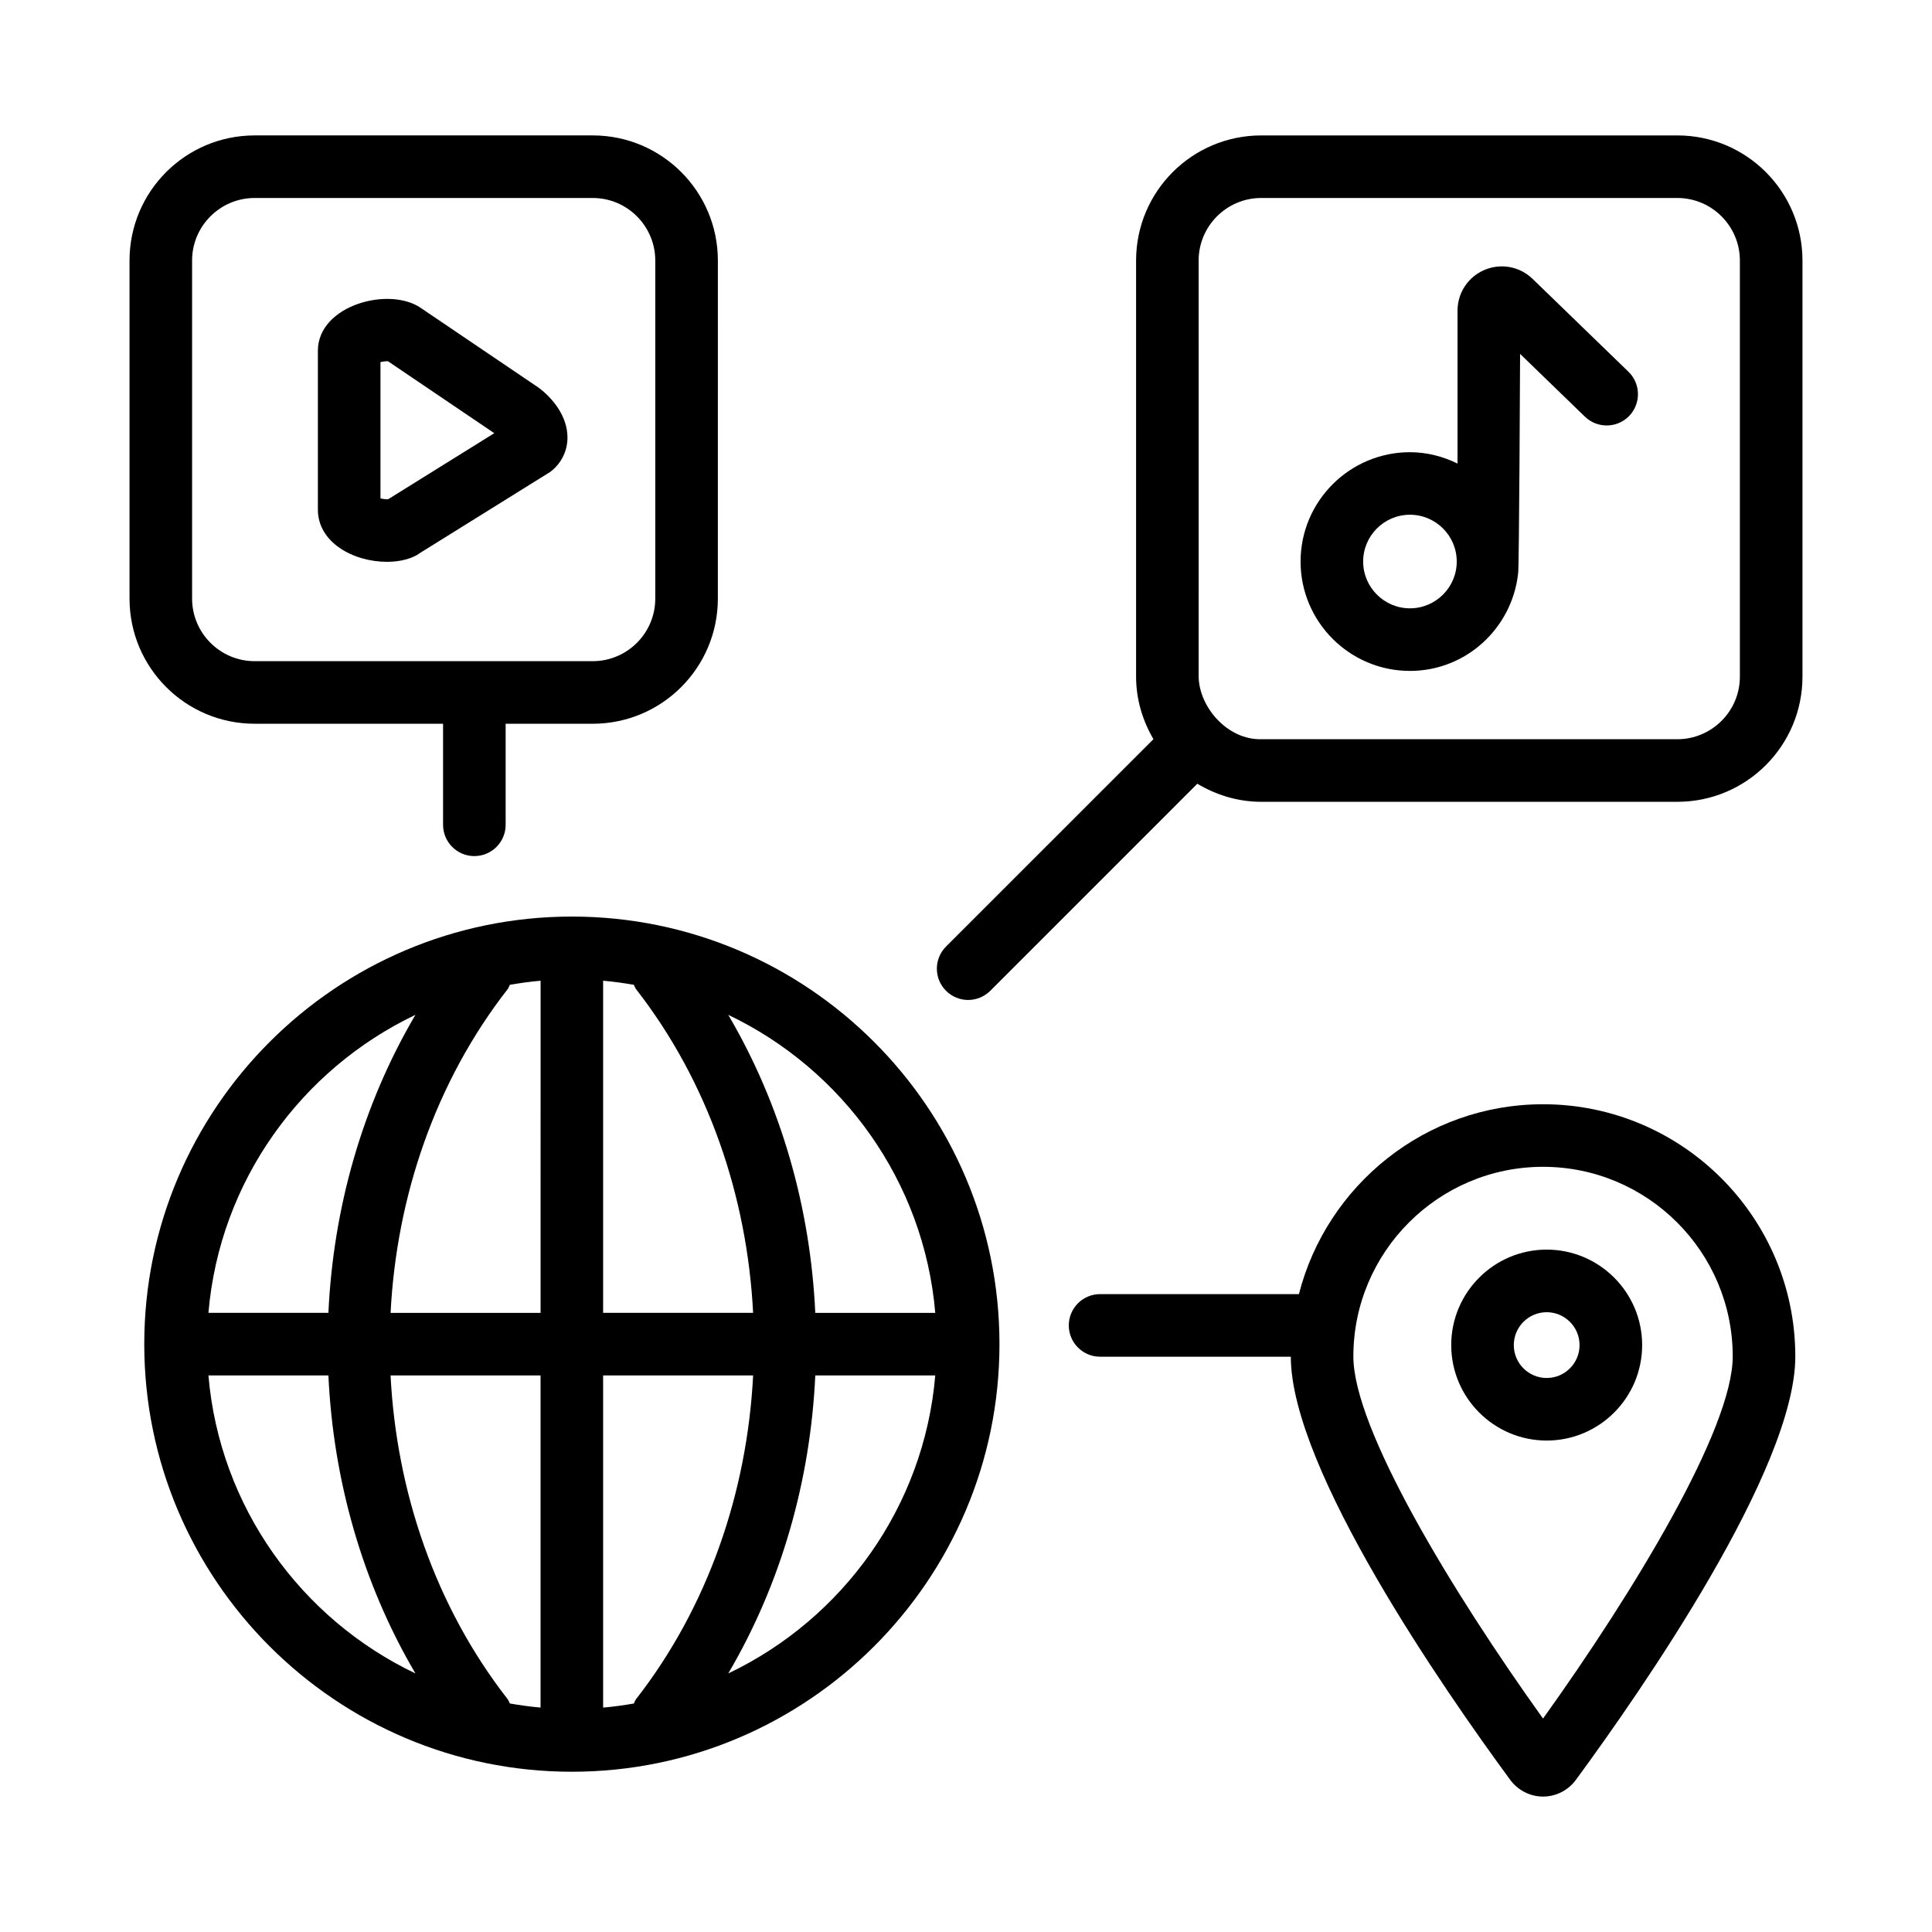
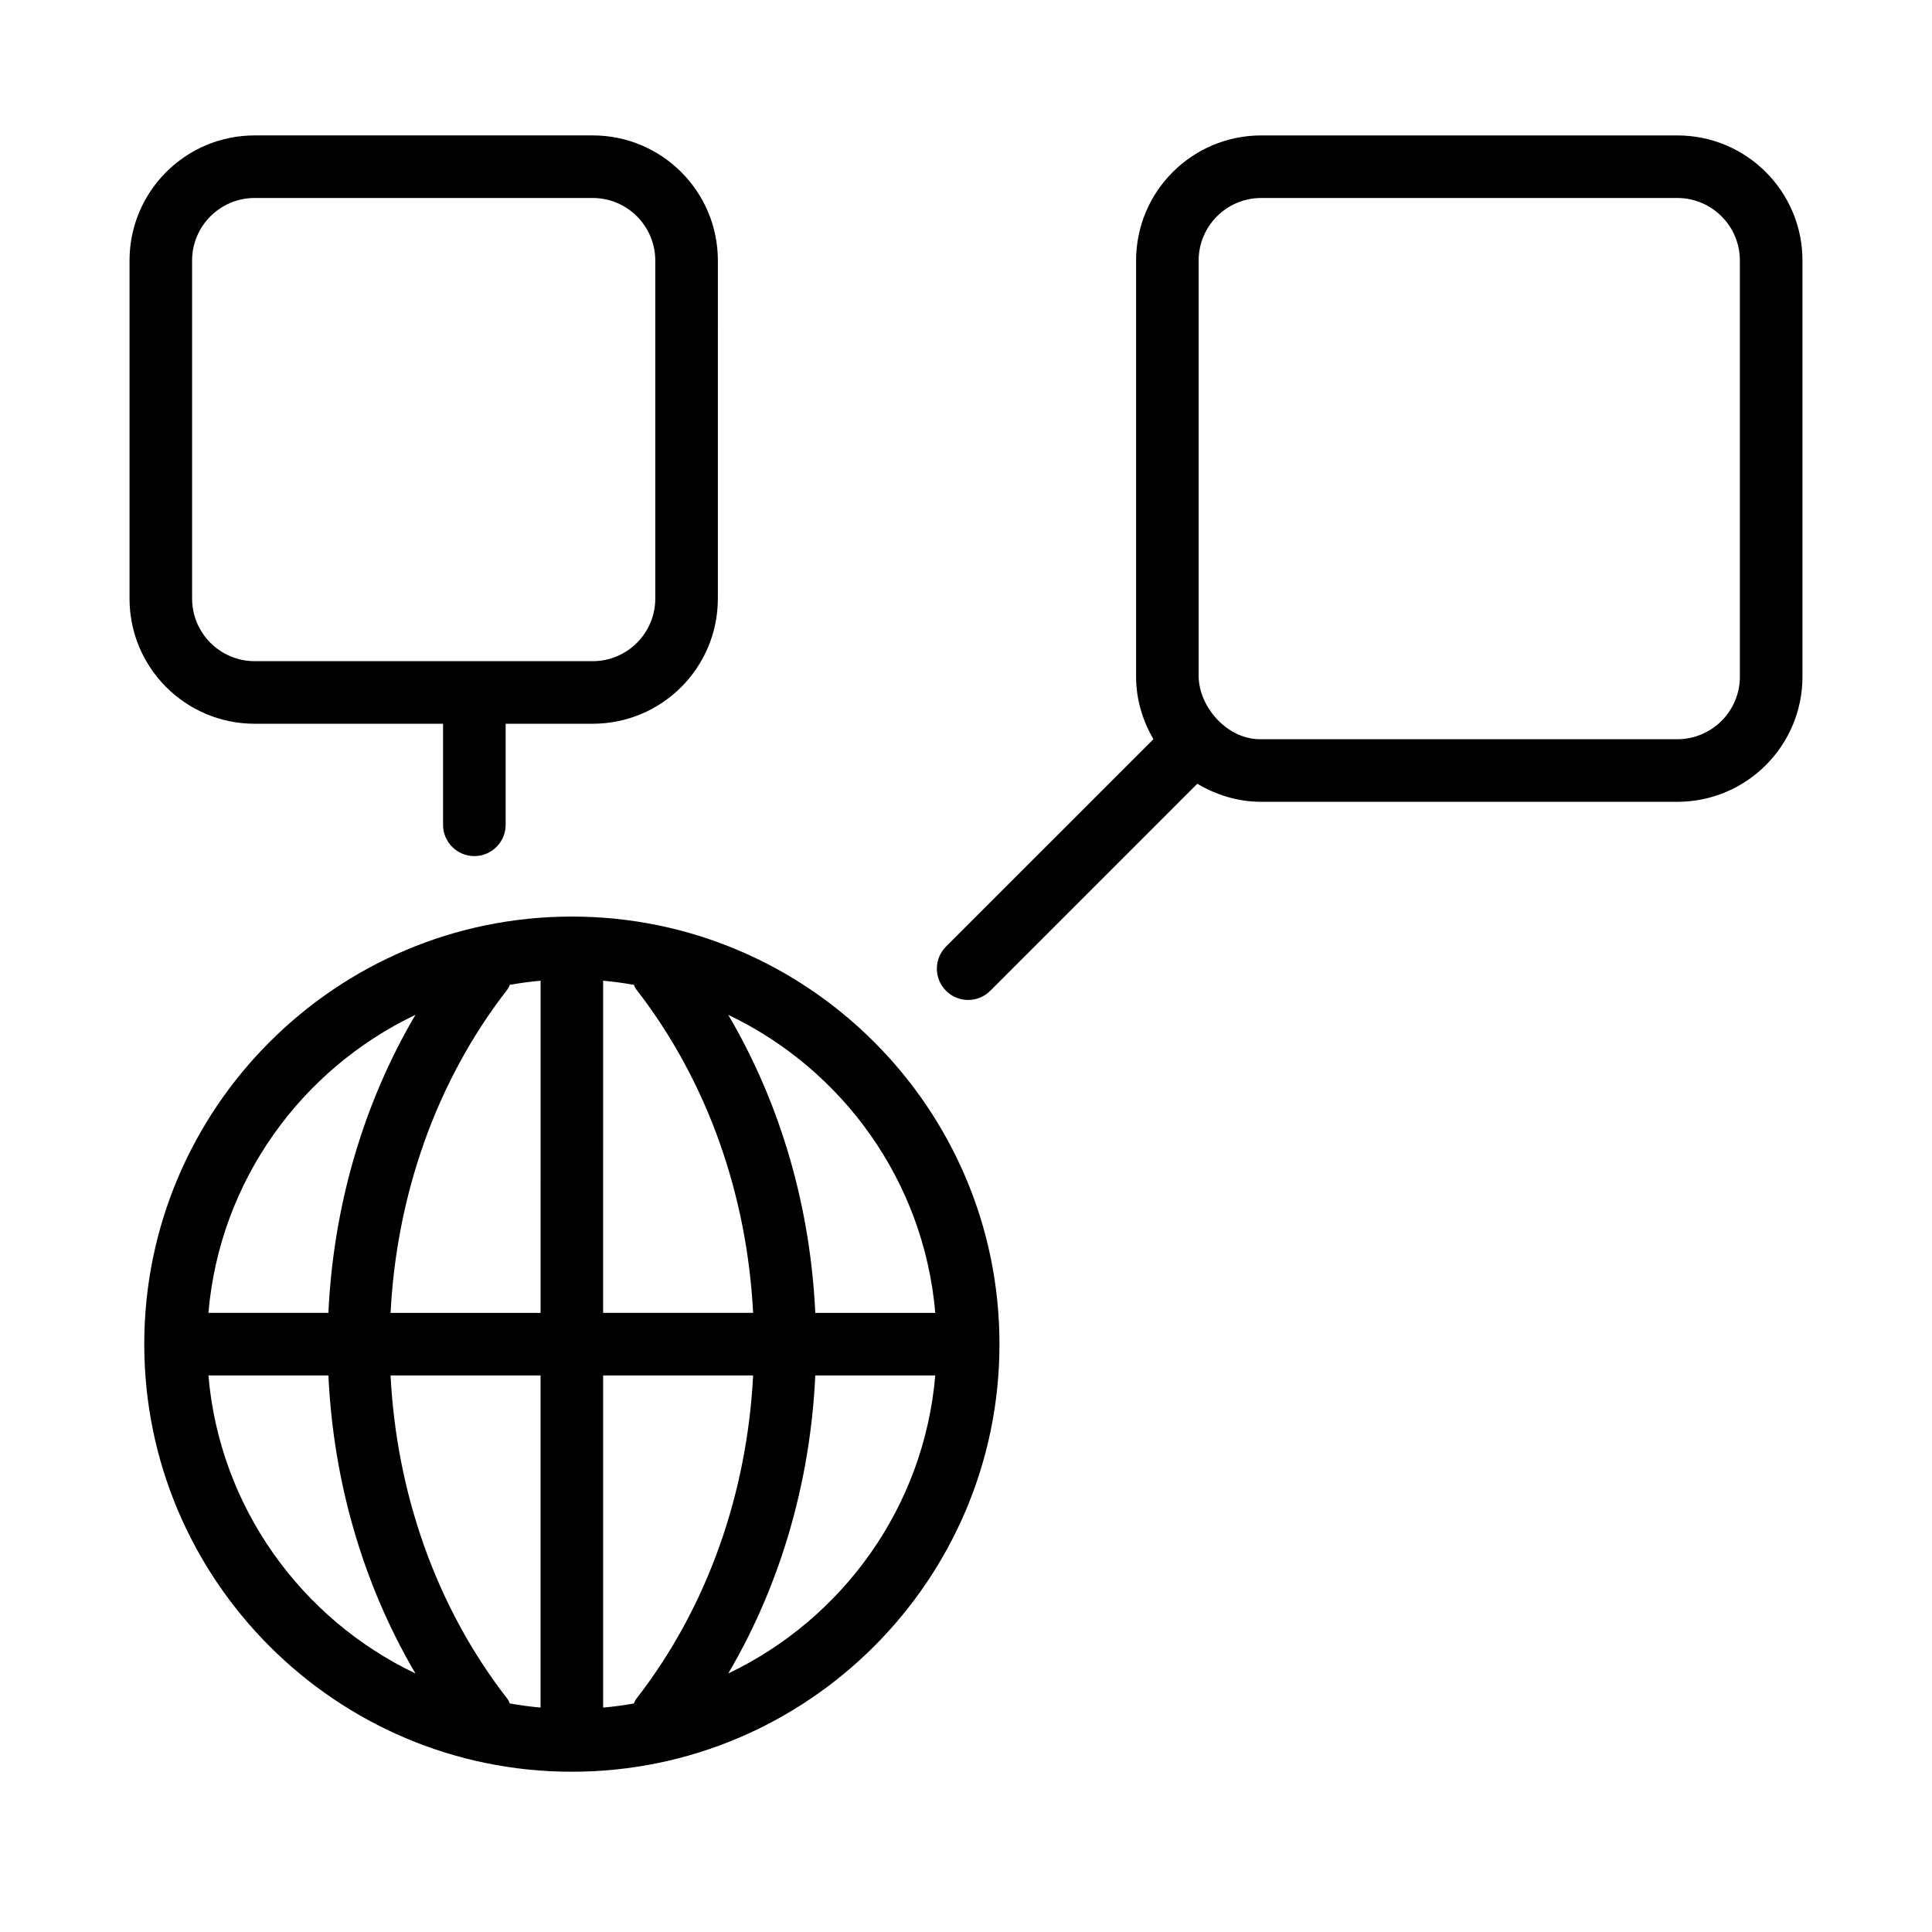
<svg xmlns="http://www.w3.org/2000/svg" fill="#000000" width="800px" height="800px" version="1.1" viewBox="144 144 512 512">
  <g>
-     <path d="m517.65 321.8c14.902 0 27.074-11.352 28.668-25.836 0.281-0.832 0.523-58.18 0.523-58.18l17.176 16.637c3.293 3.18 8.539 3.098 11.723-0.18 3.184-3.293 3.102-8.539-0.18-11.723l-25.414-24.617c-3.391-3.281-8.387-4.219-12.734-2.371-4.348 1.84-7.152 6.074-7.152 10.797v40.52c-3.828-1.867-8.07-3.008-12.609-3.008-15.977 0-28.984 13.004-28.984 28.984 0.004 15.973 13.008 28.977 28.984 28.977zm0-41.387c6.84 0 12.402 5.562 12.402 12.398 0 6.84-5.566 12.402-12.402 12.402-6.832 0-12.398-5.566-12.398-12.402 0-6.836 5.566-12.398 12.398-12.398z" />
    <path d="m182.23 500.21c0 62.484 50.836 113.32 113.32 113.32 62.484 0 113.32-50.836 113.32-113.32 0.004-62.484-50.832-113.31-113.32-113.31-62.48 0-113.32 50.828-113.32 113.31zm71.863-87.266c-14.102 23.965-21.785 51.281-23.062 78.977h-31.797c2.984-34.934 24.602-64.547 54.859-78.977zm-54.859 95.559h31.797c1.281 27.695 8.969 55.012 23.062 78.977-30.258-14.434-51.875-44.043-54.859-78.977zm88.023 88.02c-2.75-0.238-5.457-0.621-8.148-1.082-0.207-0.371-0.293-0.785-0.57-1.133-19.184-24.617-29.457-54.977-31.039-85.805h39.75v88.02zm0-104.6h-39.75c1.582-30.828 11.855-61.188 31.039-85.805 0.277-0.348 0.363-0.762 0.57-1.133 2.691-0.465 5.391-0.848 8.148-1.082l-0.004 88.02zm49.738 95.559c14.102-23.965 21.785-51.281 23.062-78.977h31.797c-2.981 34.934-24.598 64.543-54.859 78.977zm54.859-95.559h-31.797c-1.281-27.695-8.969-55.012-23.062-78.977 30.262 14.43 51.879 44.043 54.859 78.977zm-88.02-88.023c2.75 0.238 5.457 0.621 8.148 1.082 0.207 0.371 0.293 0.785 0.562 1.133 19.184 24.617 29.457 54.977 31.039 85.805h-39.75zm0 104.61h39.75c-1.582 30.828-11.855 61.188-31.039 85.805-0.277 0.348-0.363 0.762-0.562 1.133-2.691 0.465-5.391 0.848-8.148 1.082z" />
    <path d="m211.49 335.8h49.926v26.781c0 4.578 3.715 8.293 8.293 8.293s8.293-3.715 8.293-8.293v-26.781h23.074c18.312 0 33.164-14.848 33.164-33.164l0.004-89.586c0-18.32-14.852-33.164-33.164-33.164h-89.59c-18.312 0-33.164 14.848-33.164 33.164v89.586c0 18.316 14.852 33.164 33.164 33.164zm-16.586-122.75c0-9.145 7.438-16.582 16.582-16.582h89.586c9.145 0 16.582 7.441 16.582 16.582v89.586c0 9.145-7.438 16.582-16.582 16.582h-89.582c-9.145 0-16.582-7.441-16.582-16.582v-89.586z" />
-     <path d="m246.59 292.89c3.672 0 6.883-0.945 8.723-2.348l34.461-21.453c2.938-2.18 4.613-5.523 4.613-9.152-0.004-5.559-3.828-10.367-7.699-13.234l-30.812-20.852c-8.34-6.191-27.633-1.078-27.633 11.094v42.117c0.004 8.66 9.328 13.828 18.348 13.828zm-1.762-52.934c0.555-0.125 1.23-0.223 1.98-0.227l28.18 19.07-28.129 17.508c-0.465 0.039-1.402-0.066-2.031-0.227z" />
-     <path d="m552.92 436.64c-31.145 0-57.305 21.441-64.695 50.316h-52.691c-4.578 0-8.293 3.715-8.293 8.293s3.715 8.293 8.293 8.293h50.543c0.047 29.852 40.668 88.363 58.145 112.14 2.035 2.769 5.289 4.43 8.699 4.43 3.422 0 6.672-1.656 8.707-4.43 17.48-23.797 58.148-82.367 58.148-112.19 0-36.867-29.988-66.855-66.855-66.855zm0 162.8c-24.164-33.738-50.266-76.812-50.266-95.957 0-27.719 22.555-50.266 50.266-50.266 27.719 0 50.27 22.547 50.27 50.266 0.004 19.137-26.102 62.215-50.27 95.957z" />
-     <path d="m553.89 475.16c-13.957 0-25.301 11.352-25.301 25.301s11.348 25.301 25.301 25.301c13.949 0 25.297-11.352 25.297-25.301s-11.352-25.301-25.297-25.301zm0 34.02c-4.812 0-8.715-3.91-8.715-8.715 0-4.812 3.91-8.715 8.715-8.715s8.711 3.91 8.711 8.715c0 4.805-3.906 8.715-8.711 8.715z" />
    <path d="m400.57 409c2.121 0 4.242-0.812 5.863-2.43l54.871-54.875c4.973 2.973 10.723 4.793 16.934 4.793h110.27c18.312 0 33.164-14.848 33.164-33.164v-110.27c0-18.32-14.852-33.164-33.164-33.164h-110.27c-18.312 0-33.164 14.848-33.164 33.164v110.27c0 6.066 1.75 11.672 4.594 16.566l-54.961 54.957c-3.238 3.238-3.238 8.484 0 11.723 1.617 1.621 3.738 2.43 5.867 2.43zm61.082-195.95c0-9.145 7.438-16.582 16.582-16.582h110.27c9.145 0 16.582 7.441 16.582 16.582v110.27c0 9.145-7.438 16.582-16.582 16.582l-110.27-0.004c-8.832 0.207-16.43-8.359-16.582-16.582l0.004-110.27z" />
  </g>
</svg>